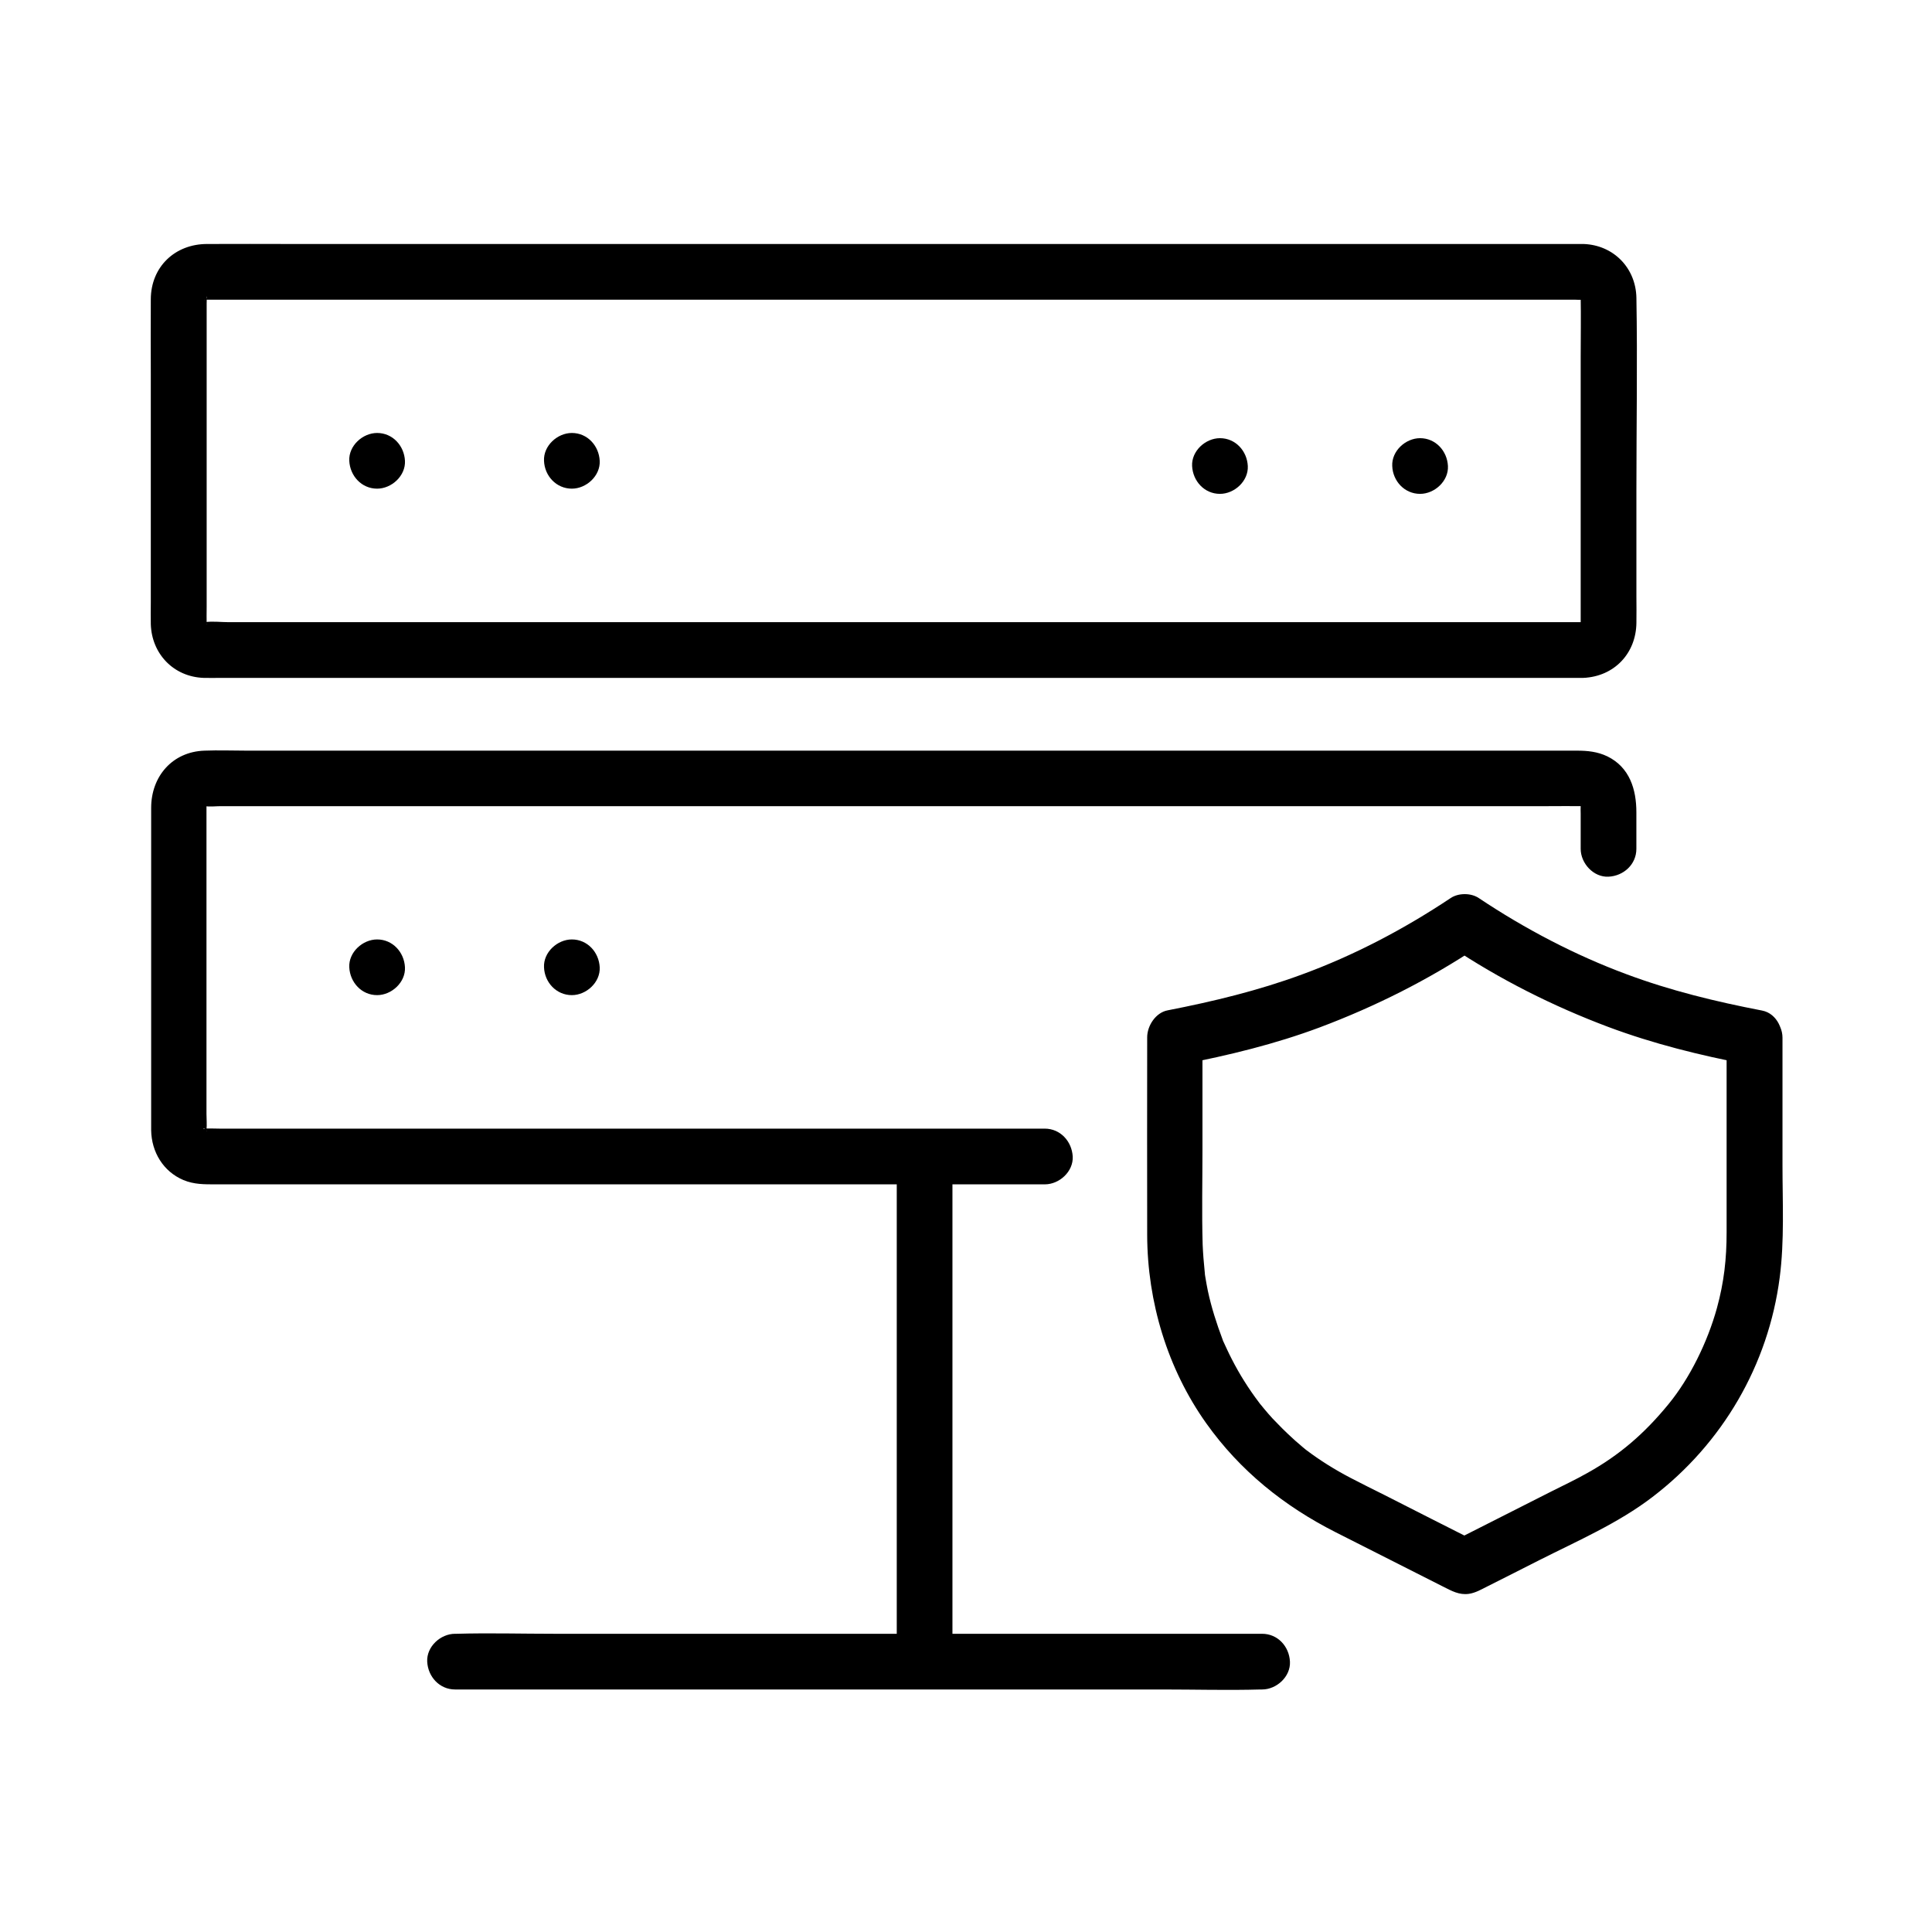
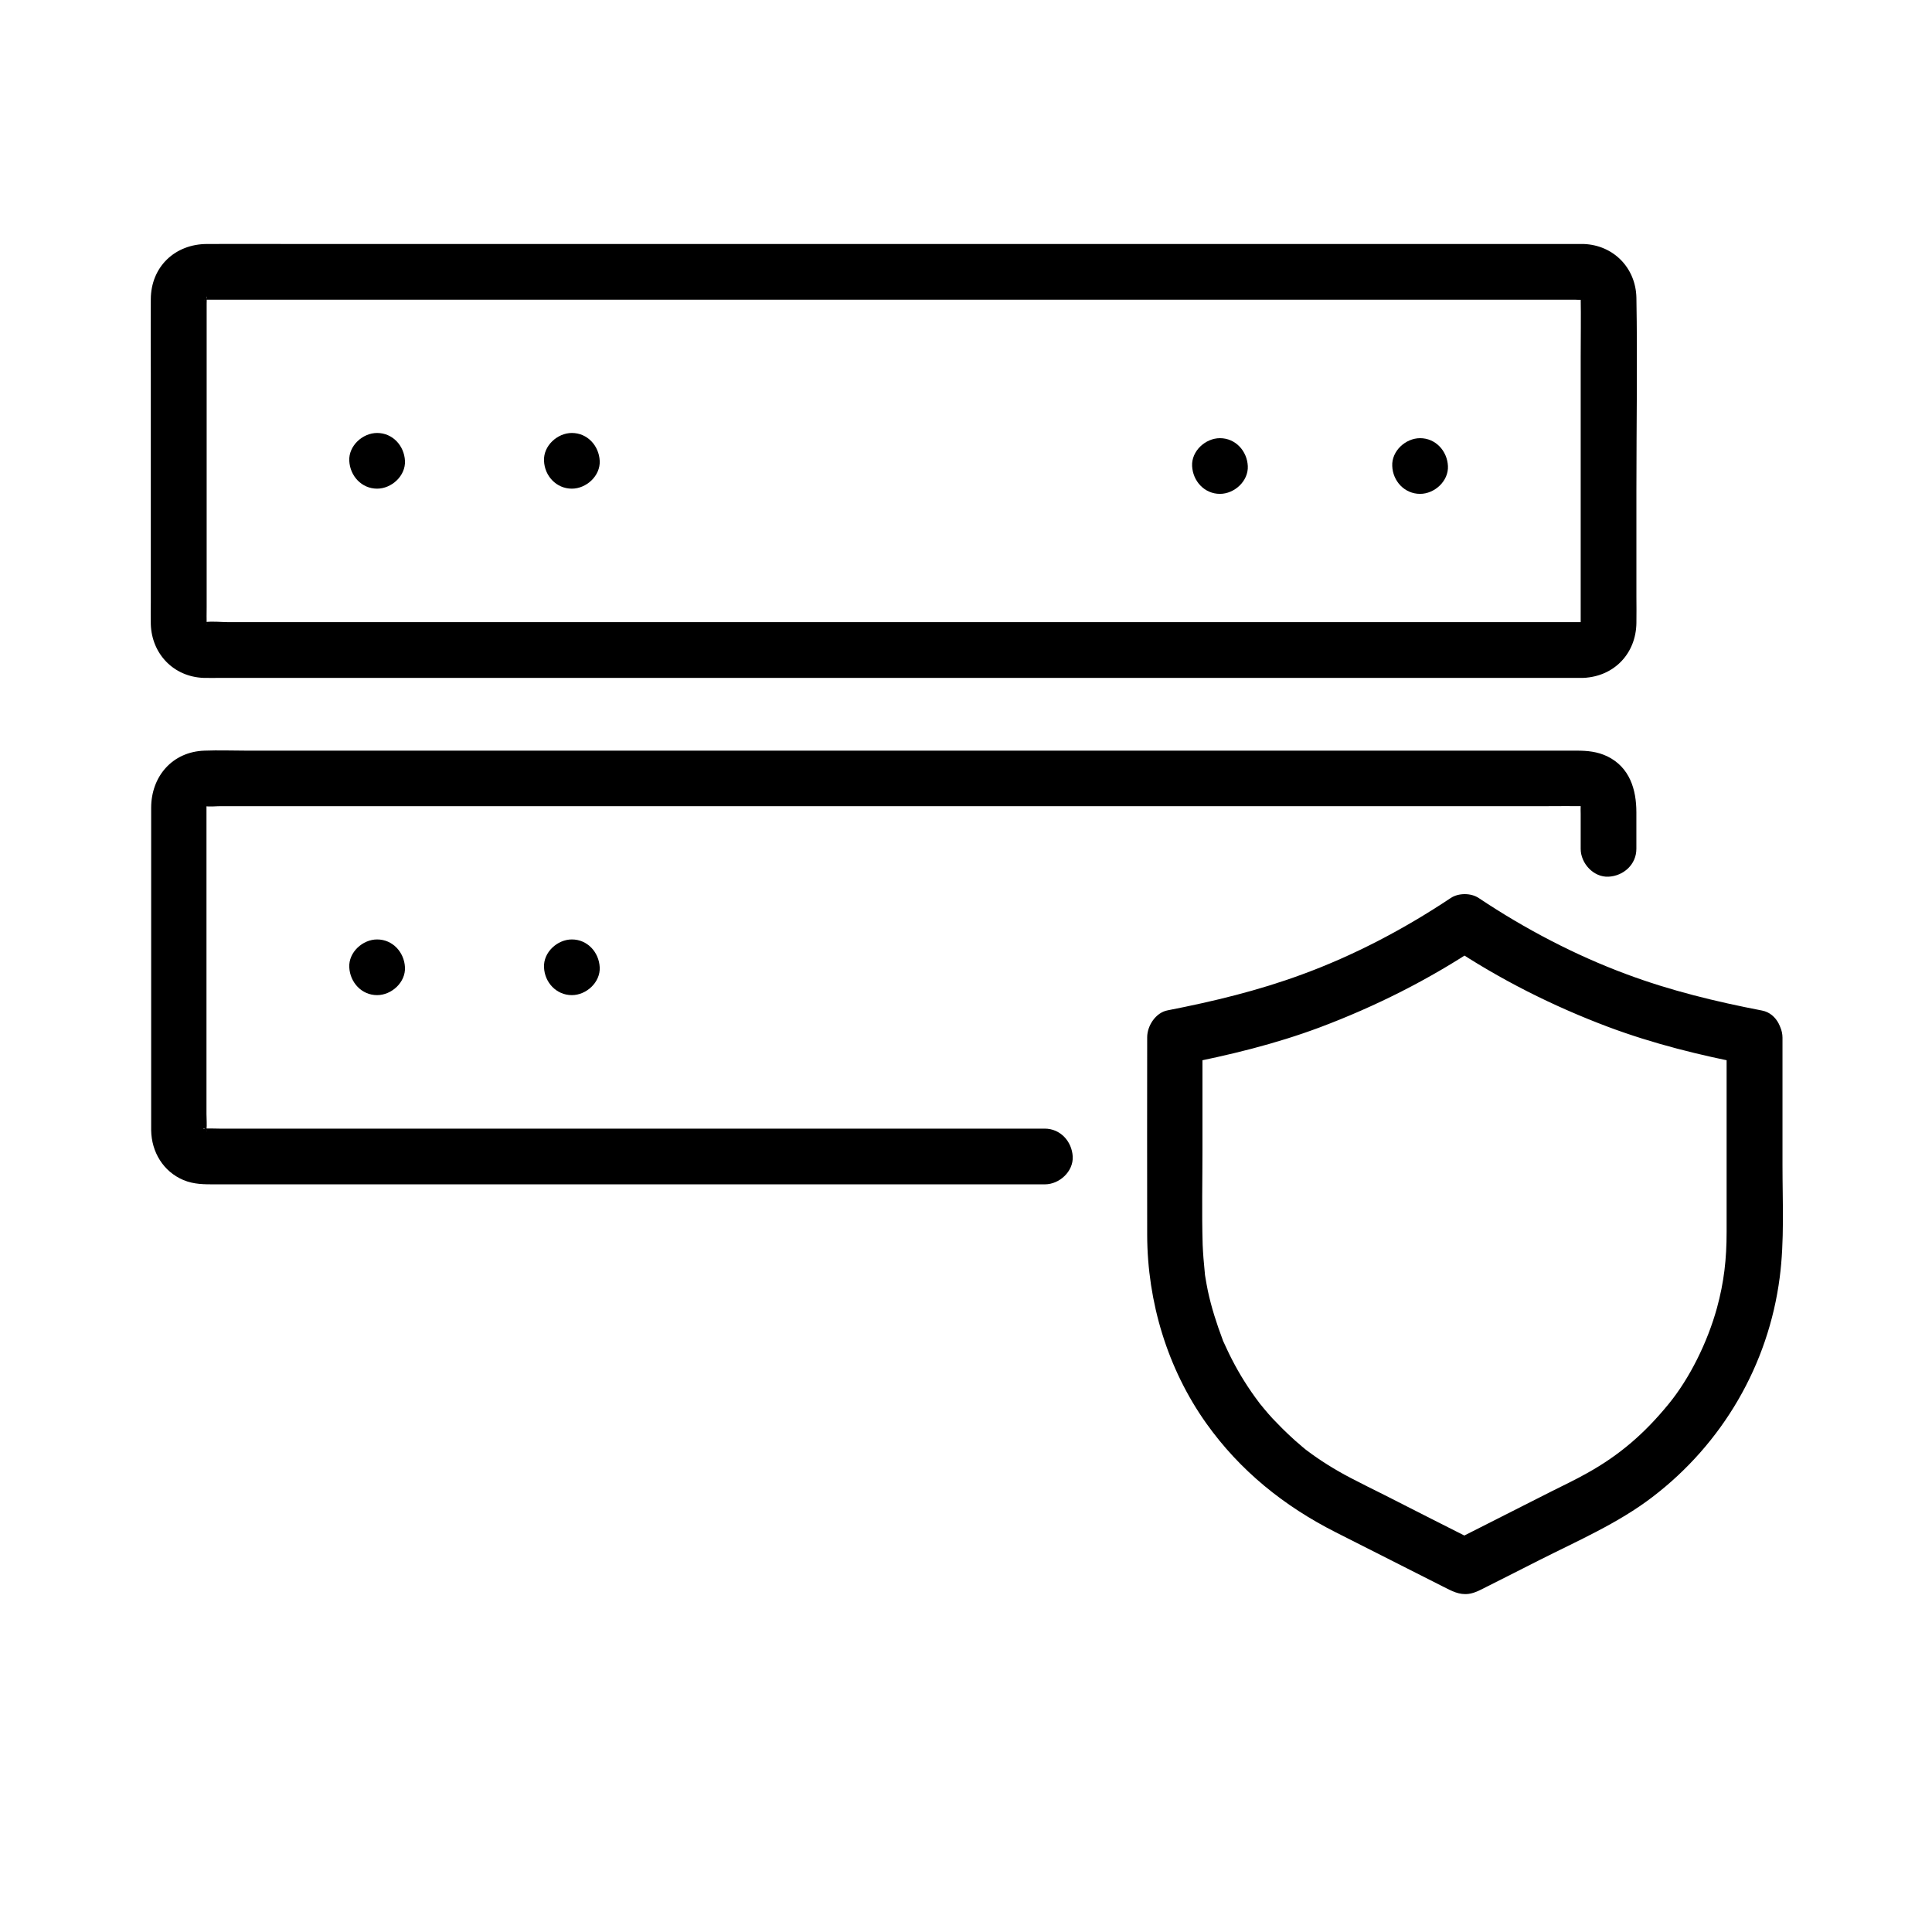
<svg xmlns="http://www.w3.org/2000/svg" fill="#000000" width="800px" height="800px" version="1.1" viewBox="144 144 512 512">
  <g>
    <path d="m563.69 308.88h-15.203-40.148-56.973-65.684-66.027-58.793-43.148-13.188c-1.969 0-4.231-0.297-6.199 0h-0.395c-0.098 0 0 0.098 0.297 0.051 0.934-0.098-0.836-0.395 0 0.051 0.984 0.492-0.836-0.738 0-0.051 0.195 0.195 1.133 0.836 0.441 0.441-0.051-0.098-0.098-0.195-0.148-0.297 0.297 0.789 0.344 0.789 0.098-0.051 0 0 0.148 0.789 0.148 0.59-0.051-1.574 0-3.199 0-4.773v-25.633-54.758c0-0.59 0.051-1.133 0-1.723v-0.098c0.148 1.77-0.297-0.051 0.051 0-0.098 0.195-0.148 0.395-0.246 0.59 0.395-0.641 0.441-0.738 0.148-0.297-0.148 0.195-1.031 1.082-0.441 0.441s-0.887 0.148 0 0c1.18-0.195-0.887 0.051-0.297 0.051h1.082 7.871 34.883 53.43 64.305 66.863 61.105 47.723 25.977c0.688 0 1.477 0.098 2.117 0h0.344c0.492 0-1.426-0.246-0.297-0.051 0.887 0.148-0.59-0.641 0 0 0.59 0.641-0.297-0.297-0.441-0.441-0.59-0.688 0.195 0.887 0.051 0-0.195-1.133-0.051 1.723-0.098-0.297v0.098c0.098 5.312 0 10.676 0 15.988v61.059 8.02 1.723c0 0.543 0.051-0.441 0.148-0.441-0.051 0.195-0.098 0.441-0.148 0.641 0.098-0.195 0.148-0.395 0.246-0.59-0.098 0.195-0.195 0.344-0.344 0.543 0.098-0.297 0.344-0.543 0.59-0.688 0.934-0.441-1.031 0.195 0 0.051 1.188-0.246-1.766-0.051 0.301-0.148-3.836 0.195-7.578 3.246-7.379 7.379 0.148 3.836 3.246 7.578 7.379 7.379 8.117-0.395 13.875-6.496 13.973-14.562 0.051-2.312 0-4.574 0-6.887v-28.488c0-16.926 0.297-33.852 0-50.773-0.148-7.922-6.051-13.973-13.973-14.27h-1.23-8.363-36.211-55.203-65.93-67.895-61.156-46.148c-7.578 0-15.105-0.051-22.68 0-8.465 0.004-14.859 6.004-14.91 14.617-0.051 6.641 0 13.234 0 19.875v60.418c0 1.969-0.051 3.887 0 5.856 0.246 7.871 6.051 13.922 13.973 14.219 1.523 0.051 3.051 0 4.574 0h30.258 51.512 64.156 67.996 63.516 50.727 29.125 3.789c3.836 0 7.578-3.394 7.379-7.379-0.094-4.035-3.144-7.383-7.277-7.383z" />
    <path d="m243.94 273.5c3.836 0 7.578-3.394 7.379-7.379-0.195-3.984-3.246-7.379-7.379-7.379-3.836 0-7.578 3.394-7.379 7.379 0.195 3.984 3.246 7.379 7.379 7.379z" />
    <path d="m295.55 273.5c3.836 0 7.578-3.394 7.379-7.379-0.195-3.984-3.246-7.379-7.379-7.379-3.836 0-7.578 3.394-7.379 7.379 0.145 3.984 3.246 7.379 7.379 7.379z" />
    <path d="m467.3 274.88c3.836 0 7.578-3.394 7.379-7.379-0.195-3.984-3.246-7.379-7.379-7.379-3.836 0-7.578 3.394-7.379 7.379 0.195 3.984 3.246 7.379 7.379 7.379z" />
    <path d="m520.34 274.88c3.836 0 7.578-3.394 7.379-7.379-0.195-3.984-3.246-7.379-7.379-7.379-3.836 0-7.578 3.394-7.379 7.379 0.145 3.984 3.246 7.379 7.379 7.379z" />
    <path d="m420.86 443.1h-14.07-35.77-47.922-50.234-43.543-27.012c-1.426 0-2.902-0.098-4.328 0 1.523-0.098-0.098 0.246-0.051-0.051 0.051-0.246 0.984 0.789 0.297 0.098-0.492-0.543 0.098 0.051 0.246 0.195 0 0 0.836 0.836 0.195 0.246-0.543-0.543 0.148 0.738 0 0-0.195-1.082 0 0.688 0.051 0.246v-0.395c0.148-1.379 0-2.856 0-4.231v-43-37.883-1.277-0.195c0 0.051-0.195 1.18-0.051 0.297 0.148-0.887-0.641 0.59 0 0 0.59-0.543-0.344 0.344-0.441 0.441-0.688 0.59 0.246-0.246 0.297-0.148 0.051 0.098-1.23 0.344-0.246 0.148 0.887-0.148-0.246 0.051-0.297 0.051h0.051 0.344c1.328 0.195 2.805 0 4.133 0h20.121 33.211 42.656 48.562 50.922 49.742 44.969 36.703 24.746c3.148 0 6.348-0.051 9.496 0 0.395 0-1.426-0.246-0.297-0.051 0.934 0.195-0.297-0.098-0.246-0.148 0.051-0.098 0.984 0.789 0.297 0.148-0.246-0.246-0.395-0.441-0.59-0.688 0.051 0.051 0.59 1.031 0.195 0.246-0.441-0.836 0.148 0.344 0.051 0.344-0.297-0.051-0.051-1.18-0.148 0.098-0.051 0.688 0 1.379 0 2.066v9.297c0 3.836 3.394 7.578 7.379 7.379 3.984-0.195 7.379-3.246 7.379-7.379v-9.691c0-6.051-1.77-11.906-7.676-14.809-2.656-1.277-5.312-1.523-8.117-1.523h-16.777-30.996-41.723-48.363-51.512-51.117-46.543-38.523-26.863c-3.738 0-7.527-0.148-11.266 0-8.562 0.297-14.121 6.887-14.121 15.152v14.27 48.855 18.352 3.984c0.098 5.758 3.199 10.922 8.562 13.188 2.856 1.18 5.559 1.133 8.512 1.133h10.035 35.816 48.512 51.414 43.836 26.566 3.59c3.836 0 7.578-3.394 7.379-7.379-0.238-4.039-3.289-7.387-7.422-7.387z" />
    <path d="m243.94 407.72c3.836 0 7.578-3.394 7.379-7.379-0.195-3.984-3.246-7.379-7.379-7.379-3.836 0-7.578 3.394-7.379 7.379 0.195 3.984 3.246 7.379 7.379 7.379z" />
    <path d="m295.55 407.72c3.836 0 7.578-3.394 7.379-7.379-0.195-3.984-3.246-7.379-7.379-7.379-3.836 0-7.578 3.394-7.379 7.379 0.145 3.984 3.246 7.379 7.379 7.379z" />
-     <path d="m381.65 451.07v45.117 71.781 16.336c0 3.836 3.394 7.578 7.379 7.379 3.984-0.195 7.379-3.246 7.379-7.379v-45.117-71.781-16.336c0-3.836-3.394-7.578-7.379-7.379s-7.379 3.246-7.379 7.379z" />
-     <path d="m478.47 576.97h-21.352-50.973-61.895-53.285c-8.66 0-17.32-0.246-25.977 0h-0.395c-3.836 0-7.578 3.394-7.379 7.379 0.195 3.984 3.246 7.379 7.379 7.379h21.352 50.973 61.895 53.285c8.66 0 17.32 0.246 25.977 0h0.395c3.836 0 7.578-3.394 7.379-7.379-0.195-4.035-3.246-7.379-7.379-7.379z" />
    <path d="m601.57 418.89v51.609c0 7.184-0.688 13.285-2.559 20.121-2.508 9.102-7.231 18.648-12.793 25.438-6.394 7.824-12.988 13.531-21.551 18.301-3.051 1.723-6.25 3.246-9.398 4.82-8.953 4.527-17.91 9.055-26.914 13.629h7.43c-8.266-4.184-16.582-8.363-24.848-12.594-3.051-1.523-6.148-3.051-9.152-4.625-4.035-2.117-7.922-4.527-11.562-7.281 0.887 0.688-0.051-0.051-0.195-0.148-0.543-0.441-1.082-0.887-1.625-1.379-0.738-0.59-1.426-1.23-2.117-1.871-1.723-1.574-3.394-3.246-5.019-4.969-0.789-0.887-1.574-1.723-2.312-2.656-0.297-0.344-0.59-0.738-0.887-1.082-1.426-1.723 0.441 0.641-0.344-0.441-1.426-1.871-2.754-3.789-3.984-5.758-1.18-1.871-2.262-3.789-3.297-5.805-0.441-0.836-0.836-1.672-1.23-2.508-0.297-0.641-0.59-1.277-0.887-1.918-0.641-1.426 0.246 0.789-0.344-0.836-1.574-4.184-2.953-8.461-3.887-12.84-0.246-1.18-0.441-2.312-0.641-3.492-0.098-0.492-0.148-0.934-0.195-1.426 0.195 1.277 0 0.051 0-0.148-0.246-2.41-0.441-4.773-0.543-7.184-0.246-8.461-0.051-16.926-0.051-25.34v-29.57c-1.82 2.363-3.59 4.723-5.41 7.133 12.398-2.41 24.602-5.363 36.457-9.789 14.809-5.559 28.98-12.695 42.117-21.453h-7.43c13.039 8.707 27.109 15.793 41.77 21.305 11.957 4.477 24.305 7.527 36.852 9.938 3.789 0.738 8.168-1.082 9.102-5.164 0.836-3.641-1.082-8.316-5.164-9.102-12.25-2.363-24.254-5.266-35.965-9.645-13.531-5.019-26.812-11.957-39.113-20.172-2.066-1.379-5.363-1.379-7.43 0-12.398 8.266-25.73 15.254-39.457 20.27-11.609 4.281-23.469 7.133-35.57 9.496-3.148 0.59-5.41 4.082-5.41 7.133 0 17.465-0.051 34.98 0 52.449 0.051 17.664 5.363 35.375 15.645 49.84 8.953 12.594 20.664 21.992 34.391 28.93 9.496 4.82 18.992 9.594 28.488 14.414 2.164 1.082 4.133 2.215 6.691 1.871 1.77-0.246 3.344-1.18 4.922-1.969 4.625-2.312 9.25-4.676 13.824-6.988 10.137-5.117 20.91-9.789 29.961-16.727 18.547-14.168 30.699-34.98 33.703-58.156 1.277-9.789 0.738-19.875 0.738-29.719v-31.832-2.016c0-3.836-3.394-7.578-7.379-7.379-4.031 0.102-7.426 3.152-7.426 7.285z" />
  </g>
</svg>